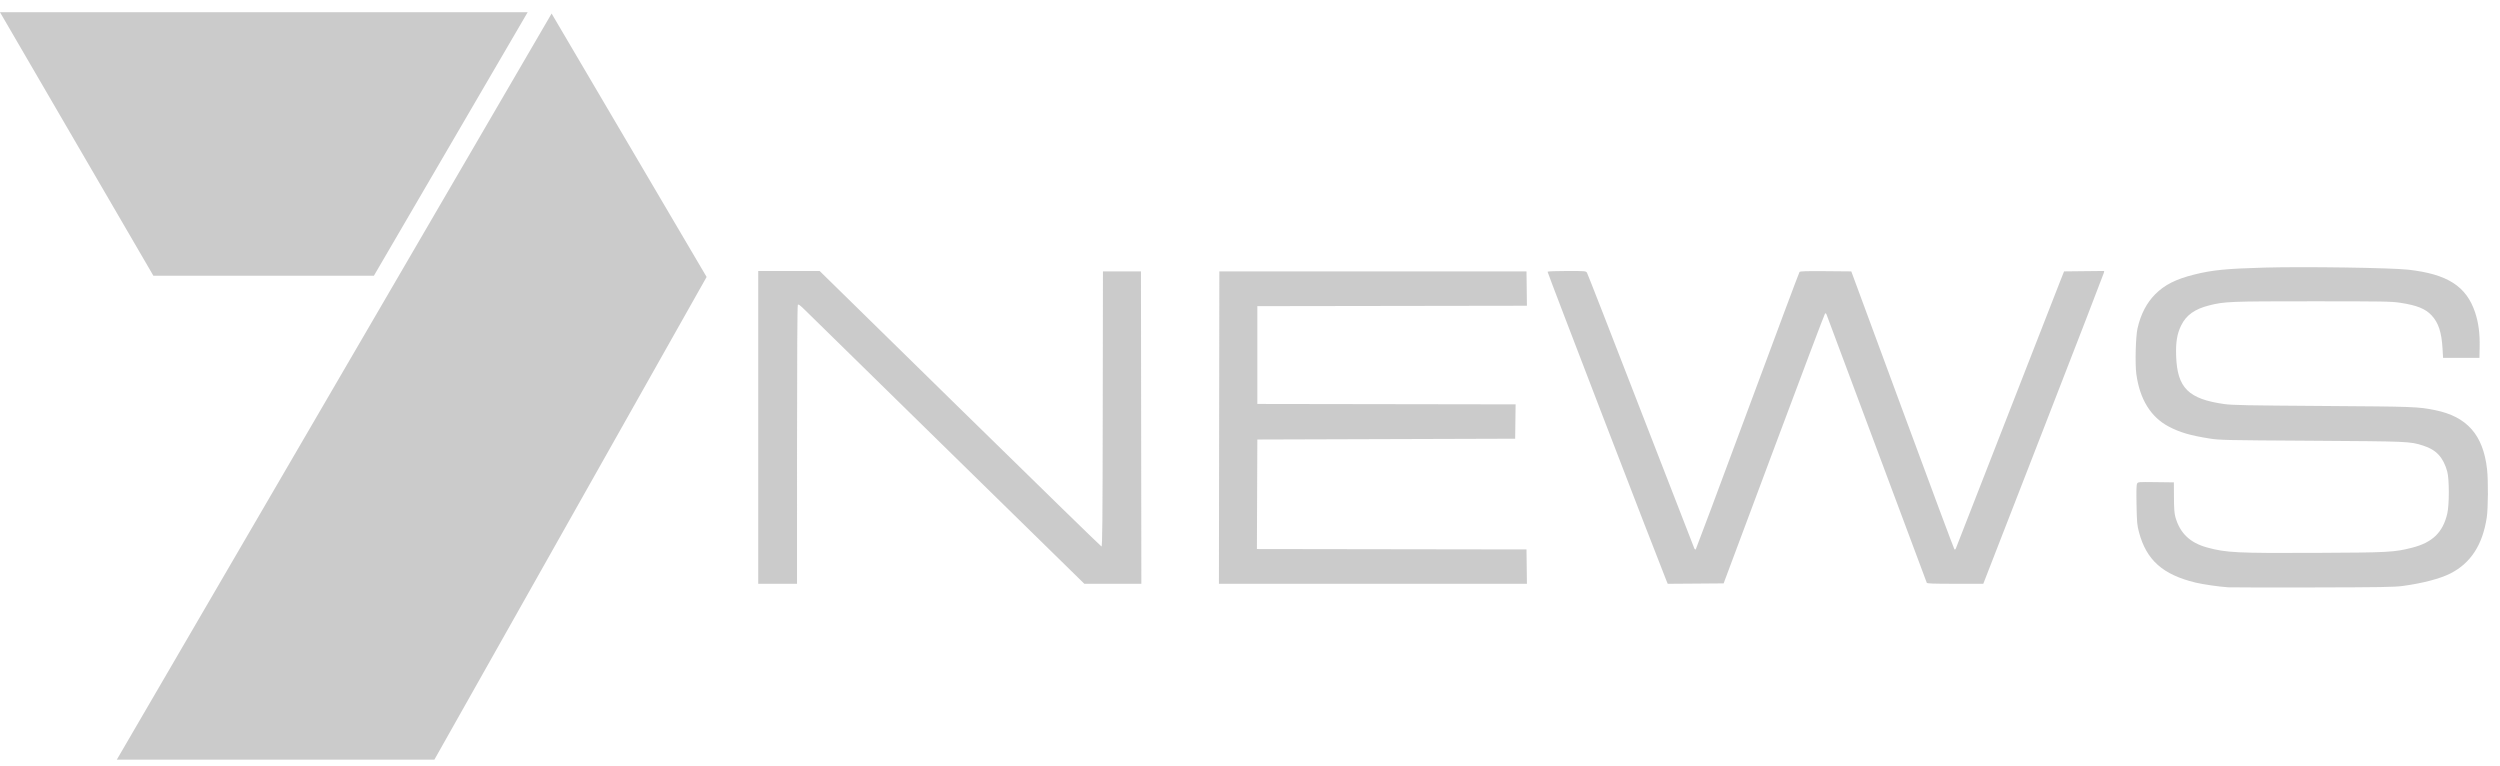
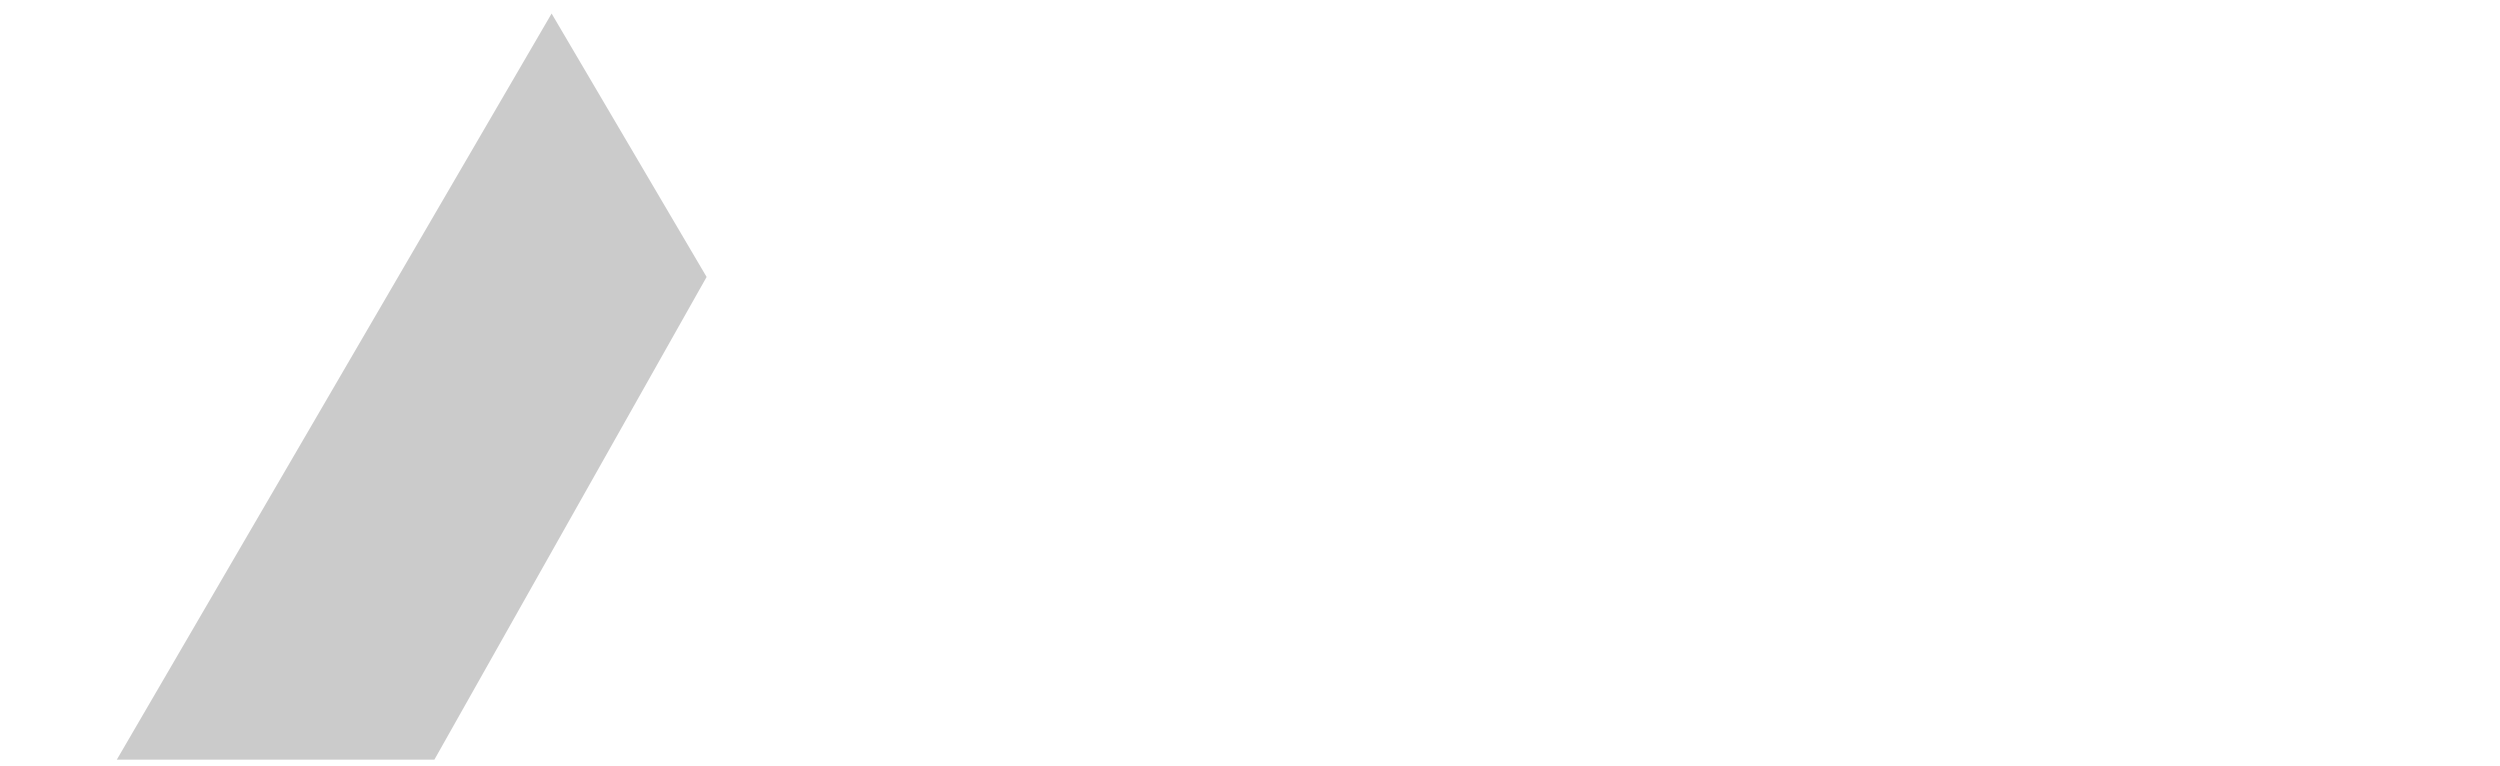
<svg xmlns="http://www.w3.org/2000/svg" width="124" height="38" viewBox="0 0 124 38" fill="none">
  <g opacity="0.5">
-     <path d="M18.546 13.675H7.607L0 0.606H26.172L18.546 13.675Z" fill="#979797" />
    <path d="M27.36 0.672L35.048 13.737L21.546 37.678H5.794L27.36 0.672Z" fill="#979797" />
-     <path d="M110.512 29.13C110.038 29.097 109.263 28.985 108.898 28.896C107.273 28.503 106.459 27.777 106.093 26.395C106.001 26.047 105.989 25.915 105.972 25.043C105.958 24.355 105.966 24.051 105.999 23.99C106.045 23.904 106.059 23.903 106.935 23.914L107.824 23.925L107.828 24.666C107.831 25.233 107.848 25.465 107.9 25.648C108.124 26.441 108.62 26.919 109.457 27.151C110.404 27.414 110.938 27.441 114.842 27.423C118.494 27.406 118.747 27.392 119.632 27.168C120.648 26.91 121.165 26.412 121.384 25.478C121.488 25.036 121.487 23.76 121.383 23.387C121.186 22.683 120.84 22.31 120.194 22.104C119.534 21.893 119.503 21.892 114.641 21.861C110.303 21.834 110.089 21.83 109.584 21.749C108.627 21.596 108.119 21.447 107.572 21.159C106.679 20.69 106.132 19.804 105.962 18.552C105.894 18.052 105.93 16.69 106.021 16.287C106.181 15.582 106.476 15.015 106.907 14.586C107.368 14.126 107.919 13.848 108.82 13.621C109.722 13.394 110.422 13.325 112.34 13.272C114.305 13.218 118.601 13.281 119.452 13.377C121.39 13.595 122.329 14.194 122.764 15.492C122.931 15.989 123.005 16.546 122.991 17.201L122.98 17.751H122.078H121.176L121.15 17.29C121.105 16.485 120.947 16.005 120.608 15.643C120.297 15.311 119.879 15.143 119.042 15.016C118.614 14.951 118.214 14.944 114.722 14.944C110.609 14.944 110.339 14.955 109.585 15.145C108.857 15.329 108.44 15.626 108.186 16.141C107.981 16.558 107.912 16.979 107.937 17.671C107.994 19.244 108.548 19.792 110.331 20.042C110.721 20.096 111.479 20.111 115.203 20.136C119.748 20.166 119.935 20.173 120.772 20.341C122.364 20.661 123.168 21.573 123.358 23.275C123.421 23.838 123.412 25.213 123.343 25.669C123.137 27.026 122.545 27.936 121.537 28.445C121.021 28.705 120.158 28.931 119.175 29.064C118.759 29.12 118.129 29.13 114.701 29.137C112.508 29.141 110.622 29.138 110.512 29.13ZM37.608 21.198V13.441H39.131H40.655L47.617 20.266C51.447 24.02 54.603 27.098 54.633 27.105C54.677 27.115 54.688 25.943 54.696 20.289L54.706 13.461H55.648H56.591L56.601 21.209L56.611 28.956H55.197H53.784L47.029 22.338C43.313 18.698 40.124 15.572 39.942 15.392C39.673 15.127 39.602 15.076 39.572 15.125C39.548 15.162 39.533 17.771 39.533 22.07L39.532 28.956H38.57H37.608V21.198ZM60.469 21.209L60.479 13.461H68.097H75.714L75.725 14.313L75.735 15.165L69.049 15.175L62.364 15.185V17.61V20.036L68.769 20.046L75.174 20.056L75.163 20.908L75.152 21.76L68.758 21.78L62.364 21.8L62.353 24.516L62.343 27.232L69.028 27.242L75.714 27.252L75.725 28.104L75.735 28.956H68.097H60.459L60.469 21.209ZM82.649 28.786C82.115 27.466 76.743 13.503 76.759 13.477C76.771 13.457 77.203 13.441 77.72 13.441C78.65 13.441 78.659 13.442 78.716 13.531C78.747 13.581 79.949 16.661 81.387 20.377C82.825 24.092 84.019 27.165 84.04 27.206C84.062 27.247 84.094 27.265 84.111 27.246C84.129 27.227 85.284 24.136 86.679 20.377C88.074 16.617 89.233 13.518 89.255 13.491C89.286 13.451 89.578 13.442 90.559 13.45L91.824 13.461L94.361 20.332C95.755 24.111 96.915 27.222 96.938 27.244C96.966 27.272 96.991 27.254 97.016 27.189C97.542 25.834 102.052 14.281 102.187 13.942L102.378 13.461L103.373 13.45L104.368 13.44L104.35 13.535C104.34 13.587 102.99 17.078 101.351 21.293L98.371 28.956H96.979C95.902 28.956 95.583 28.945 95.568 28.906C95.558 28.878 94.444 25.897 93.093 22.281C91.742 18.665 90.621 15.663 90.6 15.609C90.573 15.538 90.552 15.524 90.519 15.558C90.494 15.583 89.353 18.603 87.983 22.27L85.492 28.936L84.105 28.947L82.719 28.957L82.649 28.786Z" fill="#979797" />
  </g>
</svg>